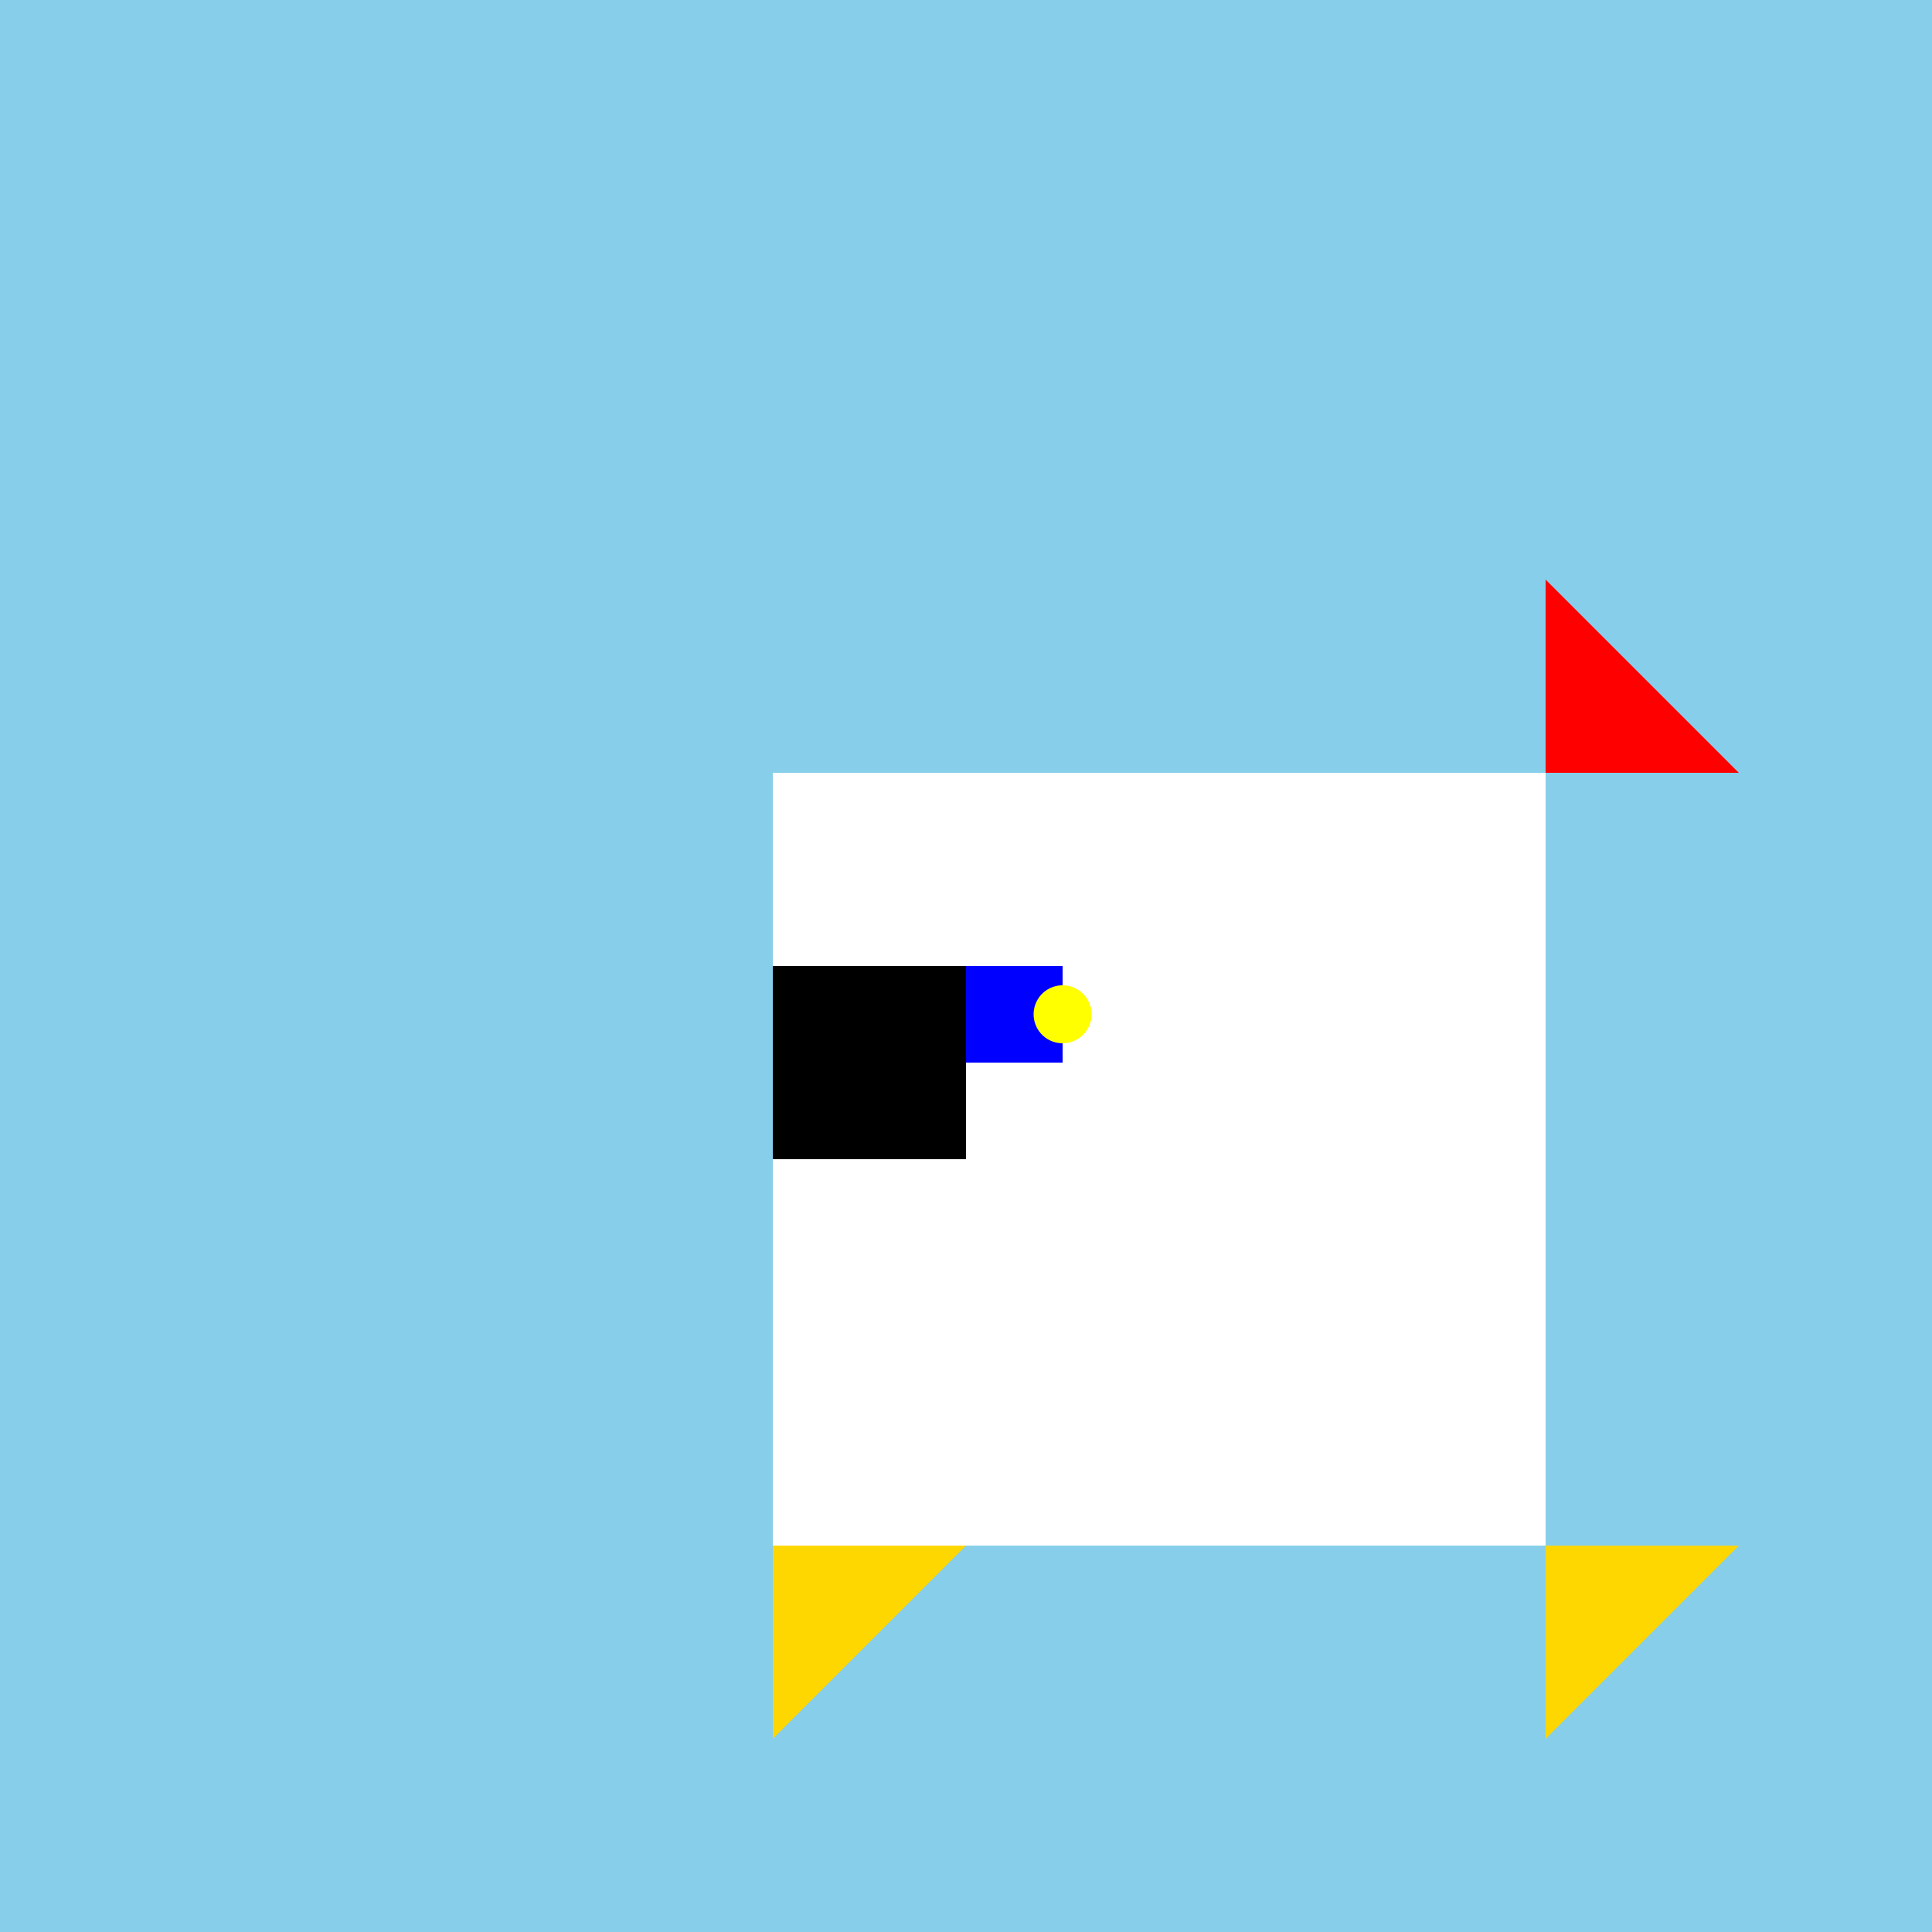
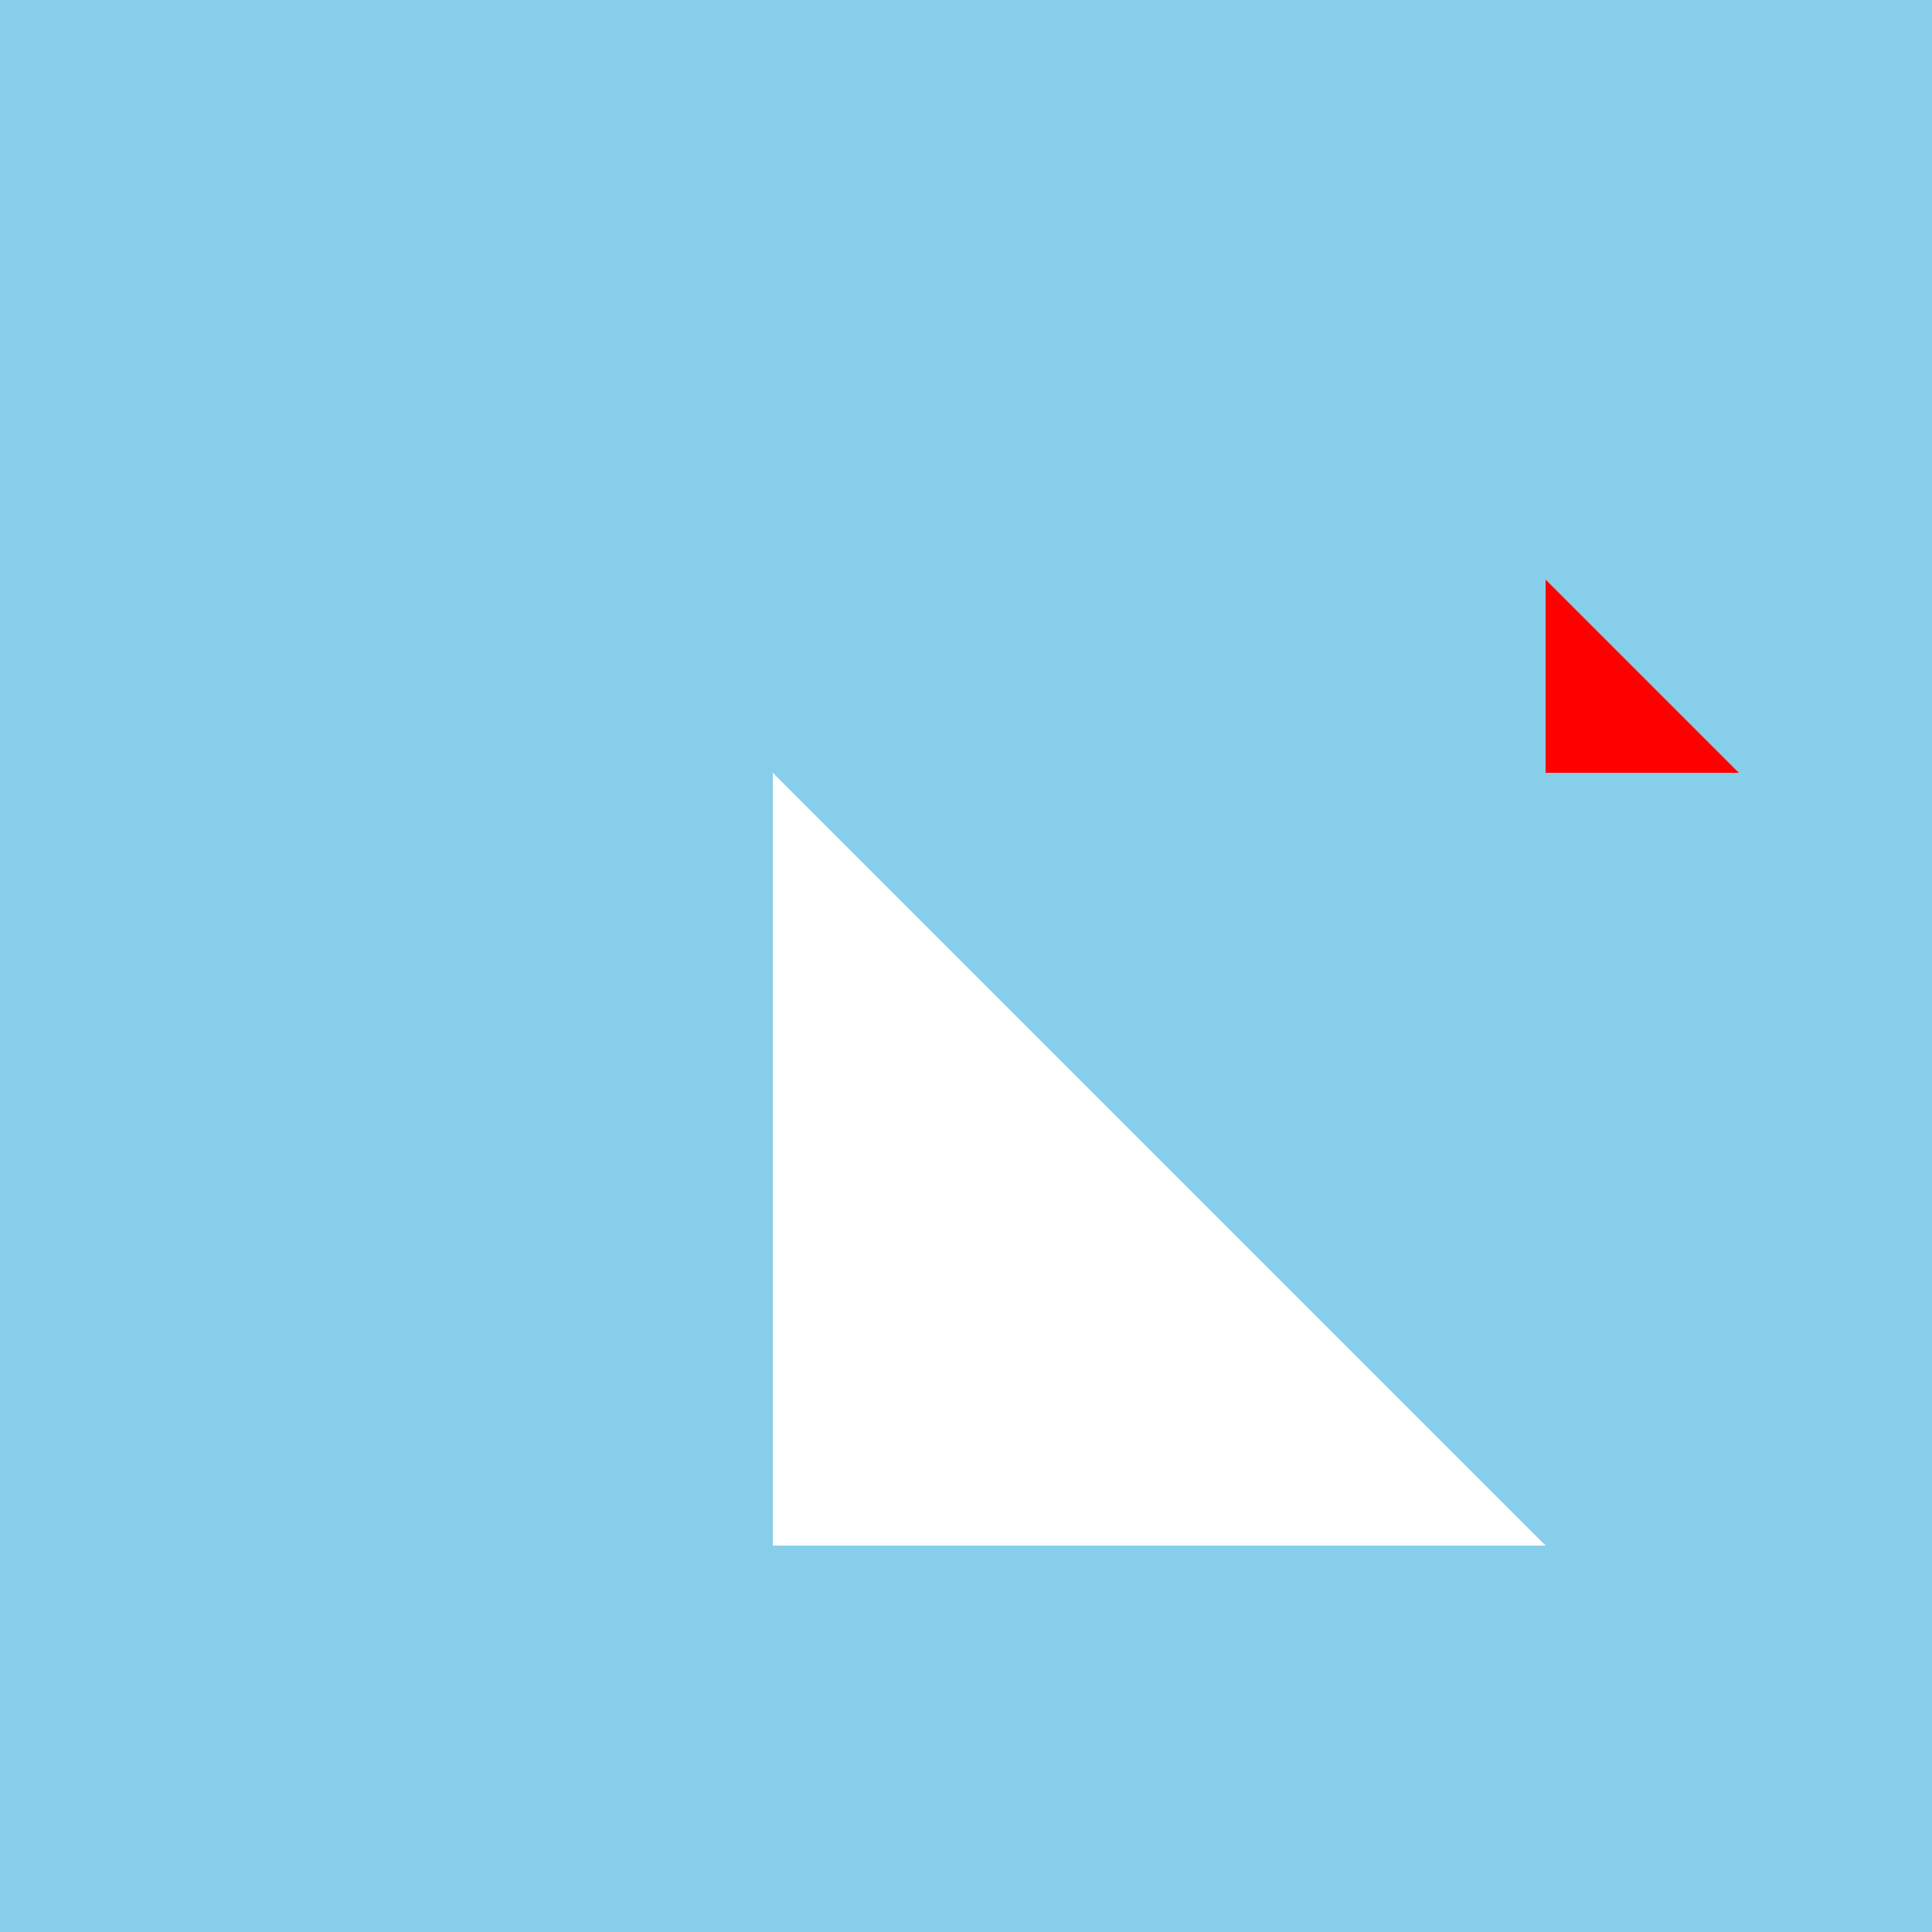
<svg xmlns="http://www.w3.org/2000/svg" width="500" height="500">
  <defs />
  <g>
    <rect fill="#87CEEB" stroke="none" x="0" y="0" width="512" height="512" />
-     <path fill="#FFFFFF" stroke="none" paint-order="stroke fill markers" d=" M 200 200 L 200 400 L 400 400 L 400 200 Z" />
+     <path fill="#FFFFFF" stroke="none" paint-order="stroke fill markers" d=" M 200 200 L 200 400 L 400 400 Z" />
    <path fill="#FF0000" stroke="none" paint-order="stroke fill markers" d=" M 400 200 L 400 150 L 450 200 Z" />
-     <path fill="#000000" stroke="none" paint-order="stroke fill markers" d=" M 200 250 L 200 300 L 250 300 L 250 250 Z" />
-     <path fill="#FFD700" stroke="none" paint-order="stroke fill markers" d=" M 400 400 L 450 400 L 400 450 Z" />
-     <path fill="#FFD700" stroke="none" paint-order="stroke fill markers" d=" M 200 400 L 250 400 L 200 450 Z" />
-     <path fill="#0000FF" stroke="none" paint-order="stroke fill markers" d=" M 250 250 L 250 275 L 275 275 L 275 250 Z" />
-     <path fill="#FFFF00" stroke="none" paint-order="stroke fill markers" d=" M 282.5 262.5 A 7.5 7.5 0 1 1 282.5 262.493 Z" />
  </g>
</svg>